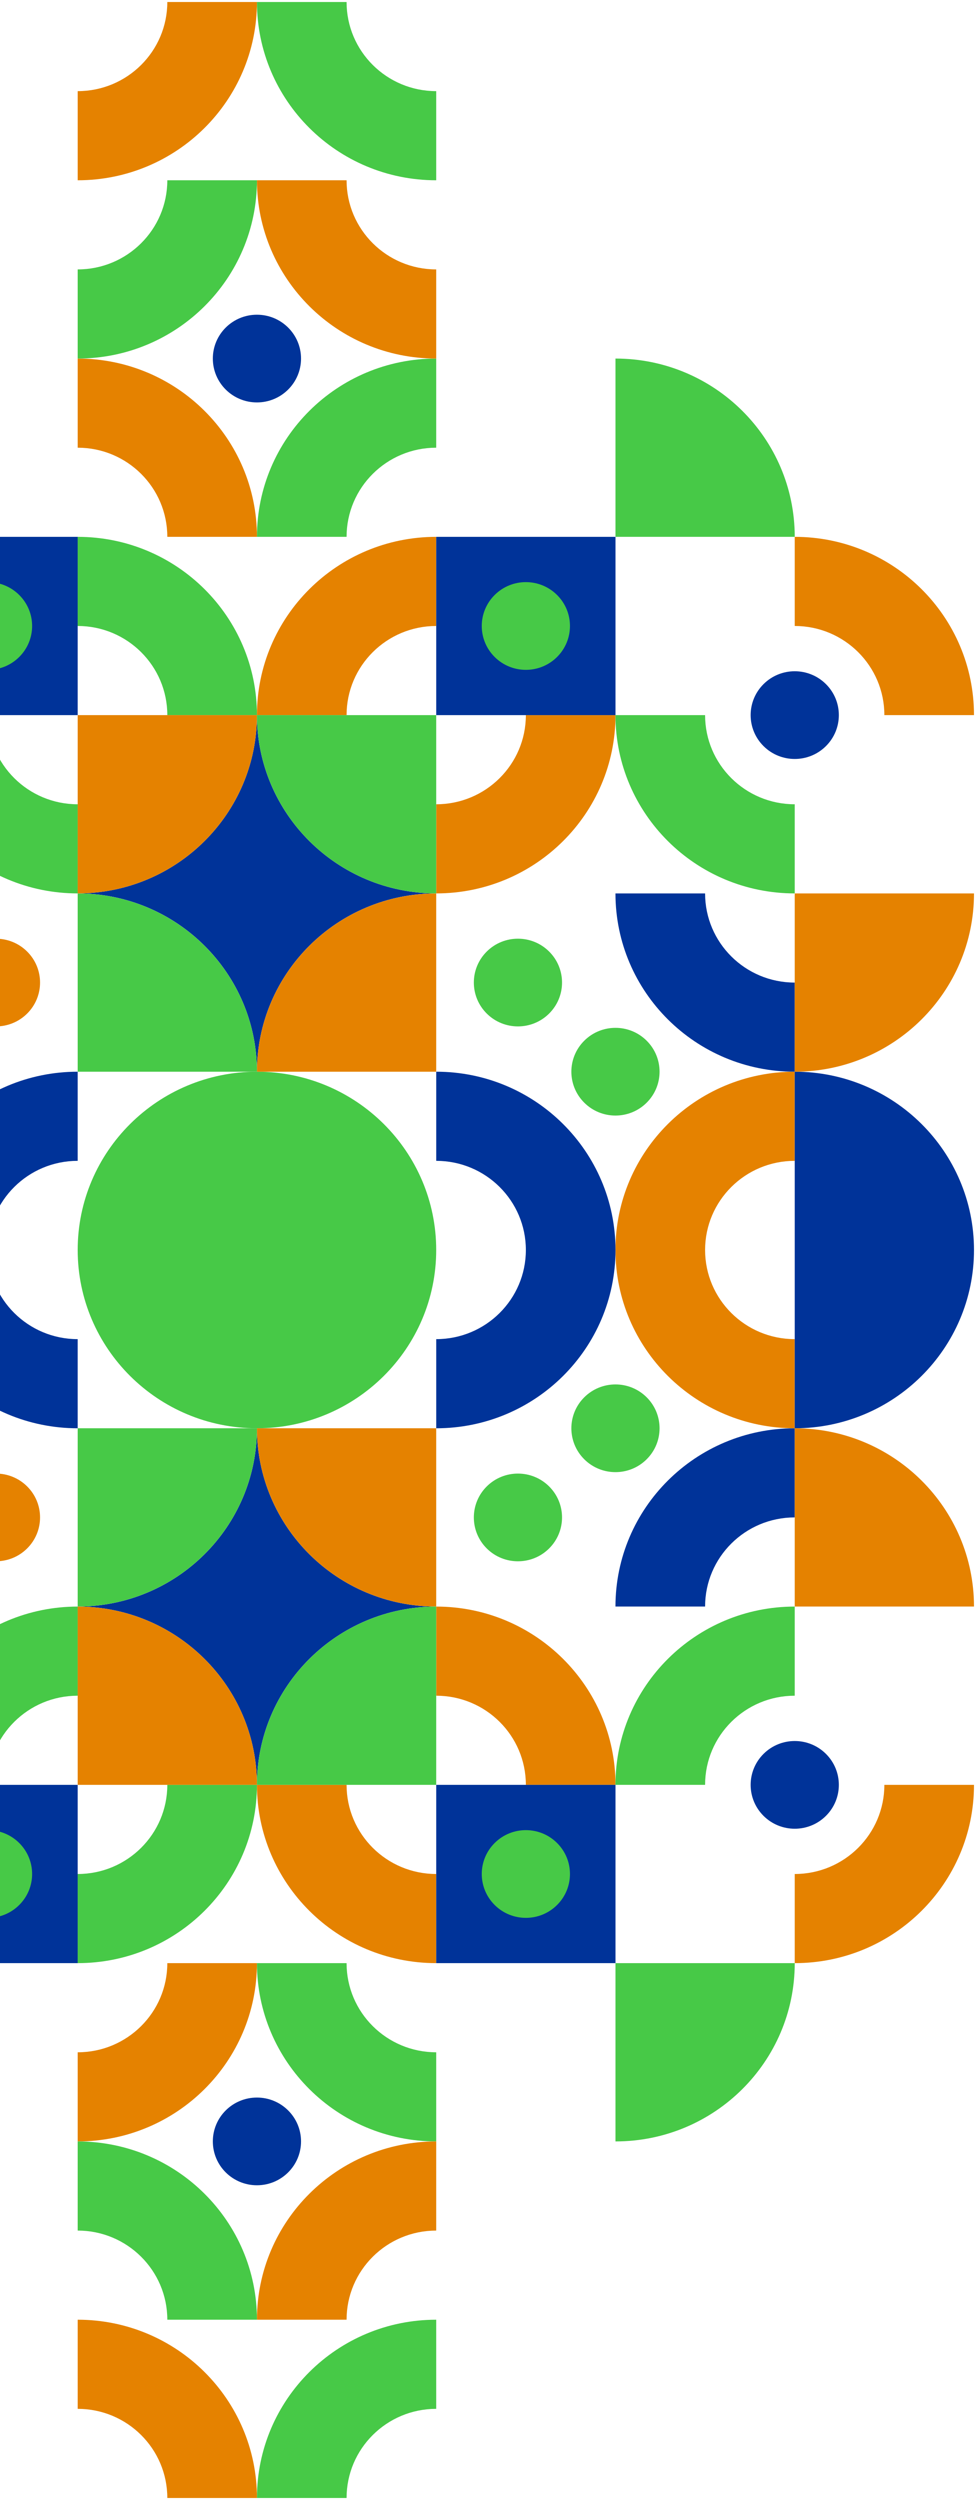
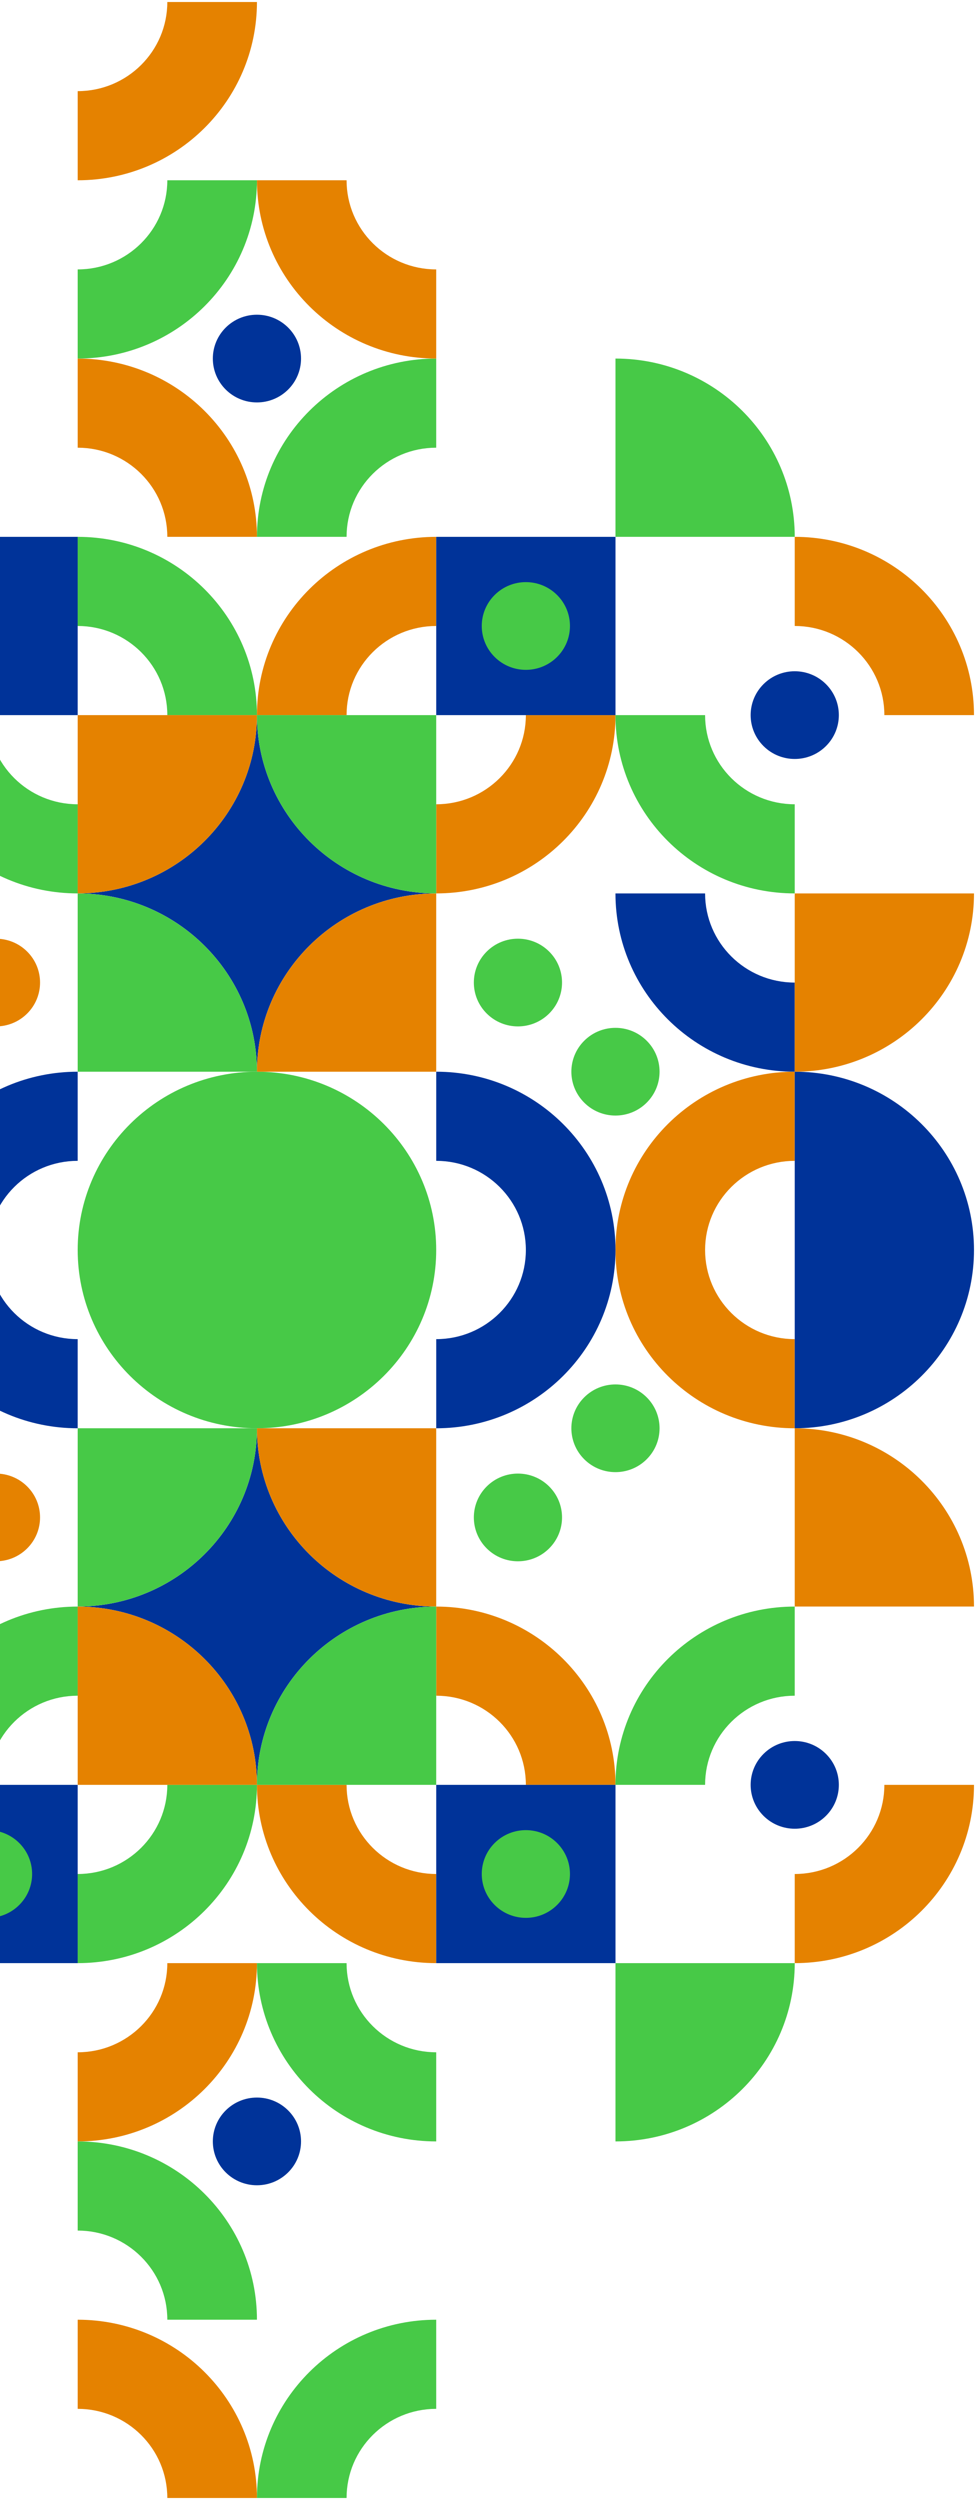
<svg xmlns="http://www.w3.org/2000/svg" width="245" height="627" viewBox="0 0 245 627" fill="none">
  <path d="M64.499 268.785C64.499 268.785 64.499 268.785 64.499 268.785C64.499 268.785 64.5 268.785 64.5 268.785C89.352 268.786 109.499 288.805 109.499 313.5L64.499 313.5L19.5 313.5C19.5 288.805 39.646 268.786 64.499 268.785Z" fill="#47C947" />
  <path d="M42 179.355L64.5 179.355C64.5 154.66 44.353 134.641 19.5 134.641L19.5 156.997C31.927 156.997 42 167.007 42 179.355Z" fill="#47C947" />
  <path d="M87 179.355L64.5 179.355C64.5 154.66 84.647 134.641 109.5 134.641L109.5 156.997C97.073 156.997 87 167.007 87 179.355Z" fill="#E58200" />
  <path d="M132.004 179.355L154.504 179.355C154.504 204.051 134.357 224.07 109.504 224.07L109.504 201.713C121.931 201.713 132.004 191.703 132.004 179.355Z" fill="#E58200" />
  <path d="M176.996 179.355L154.496 179.355C154.496 204.051 174.643 224.07 199.496 224.07L199.496 201.713C187.069 201.713 176.996 191.703 176.996 179.355Z" fill="#47C947" />
  <path d="M221.997 179.355L244.496 179.355C244.496 154.66 224.349 134.641 199.496 134.641L199.496 156.997C211.923 156.997 221.997 167.007 221.997 179.355Z" fill="#E58200" />
  <path d="M176.996 224.074L154.496 224.074C154.496 248.769 174.643 268.789 199.496 268.789L199.496 246.432C187.069 246.432 176.996 236.422 176.996 224.074Z" fill="#003399" />
  <path d="M176.996 313.5L154.496 313.5C154.496 288.804 174.643 268.785 199.496 268.785L199.496 291.142C187.069 291.142 176.996 301.152 176.996 313.5Z" fill="#E58200" />
  <path d="M132.004 313.5L154.504 313.5C154.504 288.804 134.357 268.785 109.504 268.785L109.504 291.142C121.931 291.142 132.004 301.152 132.004 313.5Z" fill="#003399" />
  <path d="M42 134.64L64.5 134.64C64.5 109.945 44.353 89.926 19.5 89.926L19.5 112.283C31.927 112.283 42 122.292 42 134.64Z" fill="#E58200" />
  <path d="M87 134.64L64.5 134.64C64.5 109.945 84.647 89.926 109.5 89.926L109.5 112.283C97.073 112.283 87 122.292 87 134.64Z" fill="#47C947" />
  <path d="M87 45.211L64.5 45.211C64.5 69.906 84.647 89.925 109.5 89.925L109.5 67.569C97.073 67.569 87 57.559 87 45.211Z" fill="#E58200" />
  <path d="M42 45.211L64.5 45.211C64.5 69.906 44.353 89.925 19.5 89.925L19.5 67.569C31.927 67.569 42 57.559 42 45.211Z" fill="#47C947" />
  <path d="M42 0.5L64.5 0.5C64.5 25.195 44.353 45.215 19.5 45.215L19.5 22.858C31.927 22.858 42 12.848 42 0.5Z" fill="#E58200" />
-   <path d="M87 0.5L64.5 0.5C64.5 25.195 84.647 45.215 109.5 45.215L109.5 22.858C97.073 22.858 87 12.848 87 0.5Z" fill="#47C947" />
  <path d="M64.5 268.784C64.5 244.088 84.646 224.07 109.5 224.07C84.646 224.07 64.5 204.045 64.5 179.355C64.5 204.045 44.354 224.07 19.5 224.07C44.354 224.07 64.5 244.088 64.5 268.784Z" fill="#003399" />
  <path d="M64.5 268.789C64.5 244.093 84.647 224.074 109.5 224.074L109.5 268.788L64.5 268.789Z" fill="#E58200" />
  <path d="M199.496 268.785C224.349 268.785 244.496 288.804 244.496 313.5L199.497 313.5L199.496 268.785Z" fill="#003399" />
  <path d="M244.496 224.074C244.496 248.769 224.349 268.789 199.496 268.789L199.496 224.075L244.496 224.074Z" fill="#E58200" />
  <path d="M19.5 224.074C44.353 224.074 64.5 244.093 64.5 268.789L19.501 268.789L19.5 224.074Z" fill="#47C947" />
  <path d="M154.5 89.926C179.353 89.926 199.5 109.945 199.5 134.64L154.501 134.64L154.5 89.926Z" fill="#47C947" />
  <path d="M19.5 224.07C44.353 224.07 64.5 204.051 64.5 179.355L19.501 179.355L19.5 224.07Z" fill="#E58200" />
  <path d="M64.5 179.355C64.5 204.051 84.647 224.07 109.5 224.07L109.5 179.356L64.5 179.355Z" fill="#47C947" />
  <path d="M109.504 179.356L109.504 134.641L154.505 134.641L154.505 179.356L109.504 179.356Z" fill="#003399" />
  <path d="M139.832 164.777C135.509 169.073 128.499 169.073 124.176 164.777C119.852 160.481 119.852 153.516 124.176 149.22C128.499 144.924 135.509 144.924 139.832 149.22C144.156 153.516 144.156 160.481 139.832 164.777Z" fill="#47C947" />
  <path d="M162.324 276.562C158.001 280.858 150.991 280.858 146.668 276.562C142.344 272.266 142.344 265.301 146.668 261.005C150.991 256.709 158.001 256.709 162.324 261.005C166.648 265.301 166.648 272.266 162.324 276.562Z" fill="#47C947" />
  <path d="M207.328 187.129C203.005 191.425 195.995 191.425 191.672 187.129C187.348 182.833 187.348 175.867 191.672 171.571C195.995 167.276 203.005 167.276 207.328 171.572C211.652 175.867 211.652 182.833 207.328 187.129Z" fill="#003399" />
  <path d="M137.844 254.203C133.52 258.499 126.511 258.499 122.187 254.203C117.864 249.907 117.864 242.942 122.187 238.646C126.511 234.35 133.52 234.35 137.844 238.646C142.167 242.942 142.167 249.907 137.844 254.203Z" fill="#47C947" />
  <path d="M-3.004 179.355L-25.504 179.355C-25.504 204.051 -5.357 224.07 19.496 224.07L19.496 201.713C7.069 201.713 -3.004 191.703 -3.004 179.355Z" fill="#47C947" />
  <path d="M-3.004 313.5L-25.504 313.5C-25.504 288.804 -5.357 268.785 19.496 268.785L19.496 291.142C7.069 291.142 -3.004 301.152 -3.004 313.5Z" fill="#003399" />
  <path d="M-25.504 179.356L-25.504 134.641L19.497 134.641L19.497 179.356L-25.504 179.356Z" fill="#003399" />
-   <path d="M4.82 164.777C0.497 169.073 -6.513 169.073 -10.836 164.777C-15.159 160.481 -15.159 153.516 -10.836 149.22C-6.513 144.924 0.497 144.924 4.82 149.22C9.144 153.516 9.144 160.481 4.82 164.777Z" fill="#47C947" />
  <path d="M6.813 254.207C2.489 258.503 -4.52 258.503 -8.844 254.207C-13.167 249.911 -13.167 242.946 -8.844 238.65C-4.52 234.354 2.489 234.354 6.813 238.65C11.136 242.946 11.136 249.911 6.813 254.207Z" fill="#E58200" />
  <path d="M75.567 89.93C75.567 96.006 70.611 100.931 64.497 100.931C58.382 100.931 53.426 96.006 53.426 89.93C53.426 83.855 58.382 78.93 64.497 78.93C70.611 78.93 75.567 83.855 75.567 89.93Z" fill="#003399" />
  <path d="M64.499 358.215C64.499 358.215 64.499 358.215 64.499 358.215C64.499 358.215 64.5 358.215 64.5 358.215C89.352 358.214 109.499 338.195 109.499 313.5L64.499 313.5L19.5 313.5C19.5 338.195 39.646 358.214 64.499 358.215Z" fill="#47C947" />
  <path d="M42 447.645L64.5 447.645C64.5 472.34 44.353 492.359 19.5 492.359L19.5 470.003C31.927 470.003 42 459.993 42 447.645Z" fill="#47C947" />
  <path d="M87 447.645L64.5 447.645C64.5 472.34 84.647 492.359 109.5 492.359L109.5 470.003C97.073 470.003 87 459.993 87 447.645Z" fill="#E58200" />
  <path d="M132.004 447.645L154.504 447.645C154.504 422.949 134.357 402.93 109.504 402.93L109.504 425.287C121.931 425.287 132.004 435.297 132.004 447.645Z" fill="#E58200" />
  <path d="M176.996 447.645L154.496 447.645C154.496 422.949 174.643 402.93 199.496 402.93L199.496 425.287C187.069 425.287 176.996 435.297 176.996 447.645Z" fill="#47C947" />
  <path d="M221.997 447.645L244.496 447.645C244.496 472.34 224.349 492.359 199.496 492.359L199.496 470.003C211.923 470.003 221.997 459.993 221.997 447.645Z" fill="#E58200" />
-   <path d="M176.996 402.926L154.496 402.926C154.496 378.231 174.643 358.211 199.496 358.211L199.496 380.568C187.069 380.568 176.996 390.578 176.996 402.926Z" fill="#003399" />
  <path d="M176.996 313.5L154.496 313.5C154.496 338.196 174.643 358.215 199.496 358.215L199.496 335.858C187.069 335.858 176.996 325.848 176.996 313.5Z" fill="#E58200" />
  <path d="M132.004 313.5L154.504 313.5C154.504 338.196 134.357 358.215 109.504 358.215L109.504 335.858C121.931 335.858 132.004 325.848 132.004 313.5Z" fill="#003399" />
  <path d="M42 492.36L64.5 492.36C64.5 517.055 44.353 537.074 19.5 537.074L19.5 514.717C31.927 514.717 42 504.708 42 492.36Z" fill="#E58200" />
  <path d="M87 492.36L64.5 492.36C64.5 517.055 84.647 537.074 109.5 537.074L109.5 514.717C97.073 514.717 87 504.708 87 492.36Z" fill="#47C947" />
-   <path d="M87 581.789L64.5 581.789C64.5 557.094 84.647 537.075 109.5 537.075L109.5 559.431C97.073 559.431 87 569.441 87 581.789Z" fill="#E58200" />
  <path d="M42 581.789L64.5 581.789C64.5 557.094 44.353 537.075 19.5 537.075L19.5 559.431C31.927 559.431 42 569.441 42 581.789Z" fill="#47C947" />
  <path d="M42 626.5L64.5 626.5C64.5 601.805 44.353 581.786 19.5 581.786L19.5 604.142C31.927 604.142 42 614.152 42 626.5Z" fill="#E58200" />
  <path d="M87 626.5L64.5 626.5C64.5 601.805 84.647 581.786 109.5 581.786L109.5 604.142C97.073 604.142 87 614.152 87 626.5Z" fill="#47C947" />
  <path d="M64.5 358.216C64.5 382.912 84.646 402.93 109.5 402.93C84.646 402.93 64.5 422.955 64.5 447.645C64.5 422.955 44.354 402.93 19.5 402.93C44.354 402.93 64.5 382.912 64.5 358.216Z" fill="#003399" />
  <path d="M64.5 358.211C64.5 382.907 84.647 402.926 109.5 402.926L109.5 358.212L64.5 358.211Z" fill="#E58200" />
  <path d="M199.496 358.215C224.349 358.215 244.496 338.196 244.496 313.5L199.497 313.5L199.496 358.215Z" fill="#003399" />
  <path d="M244.496 402.926C244.496 378.231 224.349 358.211 199.496 358.211L199.496 402.925L244.496 402.926Z" fill="#E58200" />
  <path d="M19.5 402.926C44.353 402.926 64.5 382.907 64.5 358.211L19.501 358.211L19.5 402.926Z" fill="#47C947" />
  <path d="M154.5 537.074C179.353 537.074 199.5 517.055 199.5 492.36L154.501 492.36L154.5 537.074Z" fill="#47C947" />
  <path d="M19.5 402.93C44.353 402.93 64.5 422.949 64.5 447.645L19.501 447.645L19.5 402.93Z" fill="#E58200" />
  <path d="M64.5 447.645C64.5 422.949 84.647 402.93 109.5 402.93L109.5 447.644L64.5 447.645Z" fill="#47C947" />
  <path d="M109.504 447.644L109.504 492.359L154.505 492.359L154.505 447.644L109.504 447.644Z" fill="#003399" />
  <path d="M139.832 462.223C135.509 457.927 128.499 457.927 124.176 462.223C119.852 466.519 119.852 473.484 124.176 477.78C128.499 482.076 135.509 482.076 139.832 477.78C144.156 473.484 144.156 466.519 139.832 462.223Z" fill="#47C947" />
  <path d="M162.324 350.438C158.001 346.142 150.991 346.142 146.668 350.438C142.344 354.734 142.344 361.699 146.668 365.995C150.991 370.291 158.001 370.291 162.324 365.995C166.648 361.699 166.648 354.734 162.324 350.438Z" fill="#47C947" />
  <path d="M207.328 439.871C203.005 435.575 195.995 435.575 191.672 439.871C187.348 444.167 187.348 451.133 191.672 455.429C195.995 459.724 203.005 459.724 207.328 455.428C211.652 451.133 211.652 444.167 207.328 439.871Z" fill="#003399" />
  <path d="M137.844 372.797C133.52 368.501 126.511 368.501 122.187 372.797C117.864 377.093 117.864 384.058 122.187 388.354C126.511 392.65 133.52 392.65 137.844 388.354C142.167 384.058 142.167 377.093 137.844 372.797Z" fill="#47C947" />
  <path d="M-3.004 447.645L-25.504 447.645C-25.504 422.949 -5.357 402.93 19.496 402.93L19.496 425.287C7.069 425.287 -3.004 435.297 -3.004 447.645Z" fill="#47C947" />
  <path d="M-3.004 313.5L-25.504 313.5C-25.504 338.196 -5.357 358.215 19.496 358.215L19.496 335.858C7.069 335.858 -3.004 325.848 -3.004 313.5Z" fill="#003399" />
  <path d="M-25.504 447.644L-25.504 492.359L19.497 492.359L19.497 447.644L-25.504 447.644Z" fill="#003399" />
  <path d="M4.82 462.223C0.497 457.927 -6.513 457.927 -10.836 462.223C-15.159 466.519 -15.159 473.484 -10.836 477.78C-6.513 482.076 0.497 482.076 4.82 477.78C9.144 473.484 9.144 466.519 4.82 462.223Z" fill="#47C947" />
  <path d="M6.813 372.793C2.489 368.497 -4.52 368.497 -8.844 372.793C-13.167 377.089 -13.167 384.054 -8.844 388.35C-4.52 392.646 2.489 392.646 6.813 388.35C11.136 384.054 11.136 377.089 6.813 372.793Z" fill="#E58200" />
  <path d="M75.567 537.07C75.567 530.994 70.611 526.069 64.497 526.069C58.382 526.069 53.426 530.994 53.426 537.07C53.426 543.145 58.382 548.07 64.497 548.07C70.611 548.07 75.567 543.145 75.567 537.07Z" fill="#003399" />
</svg>